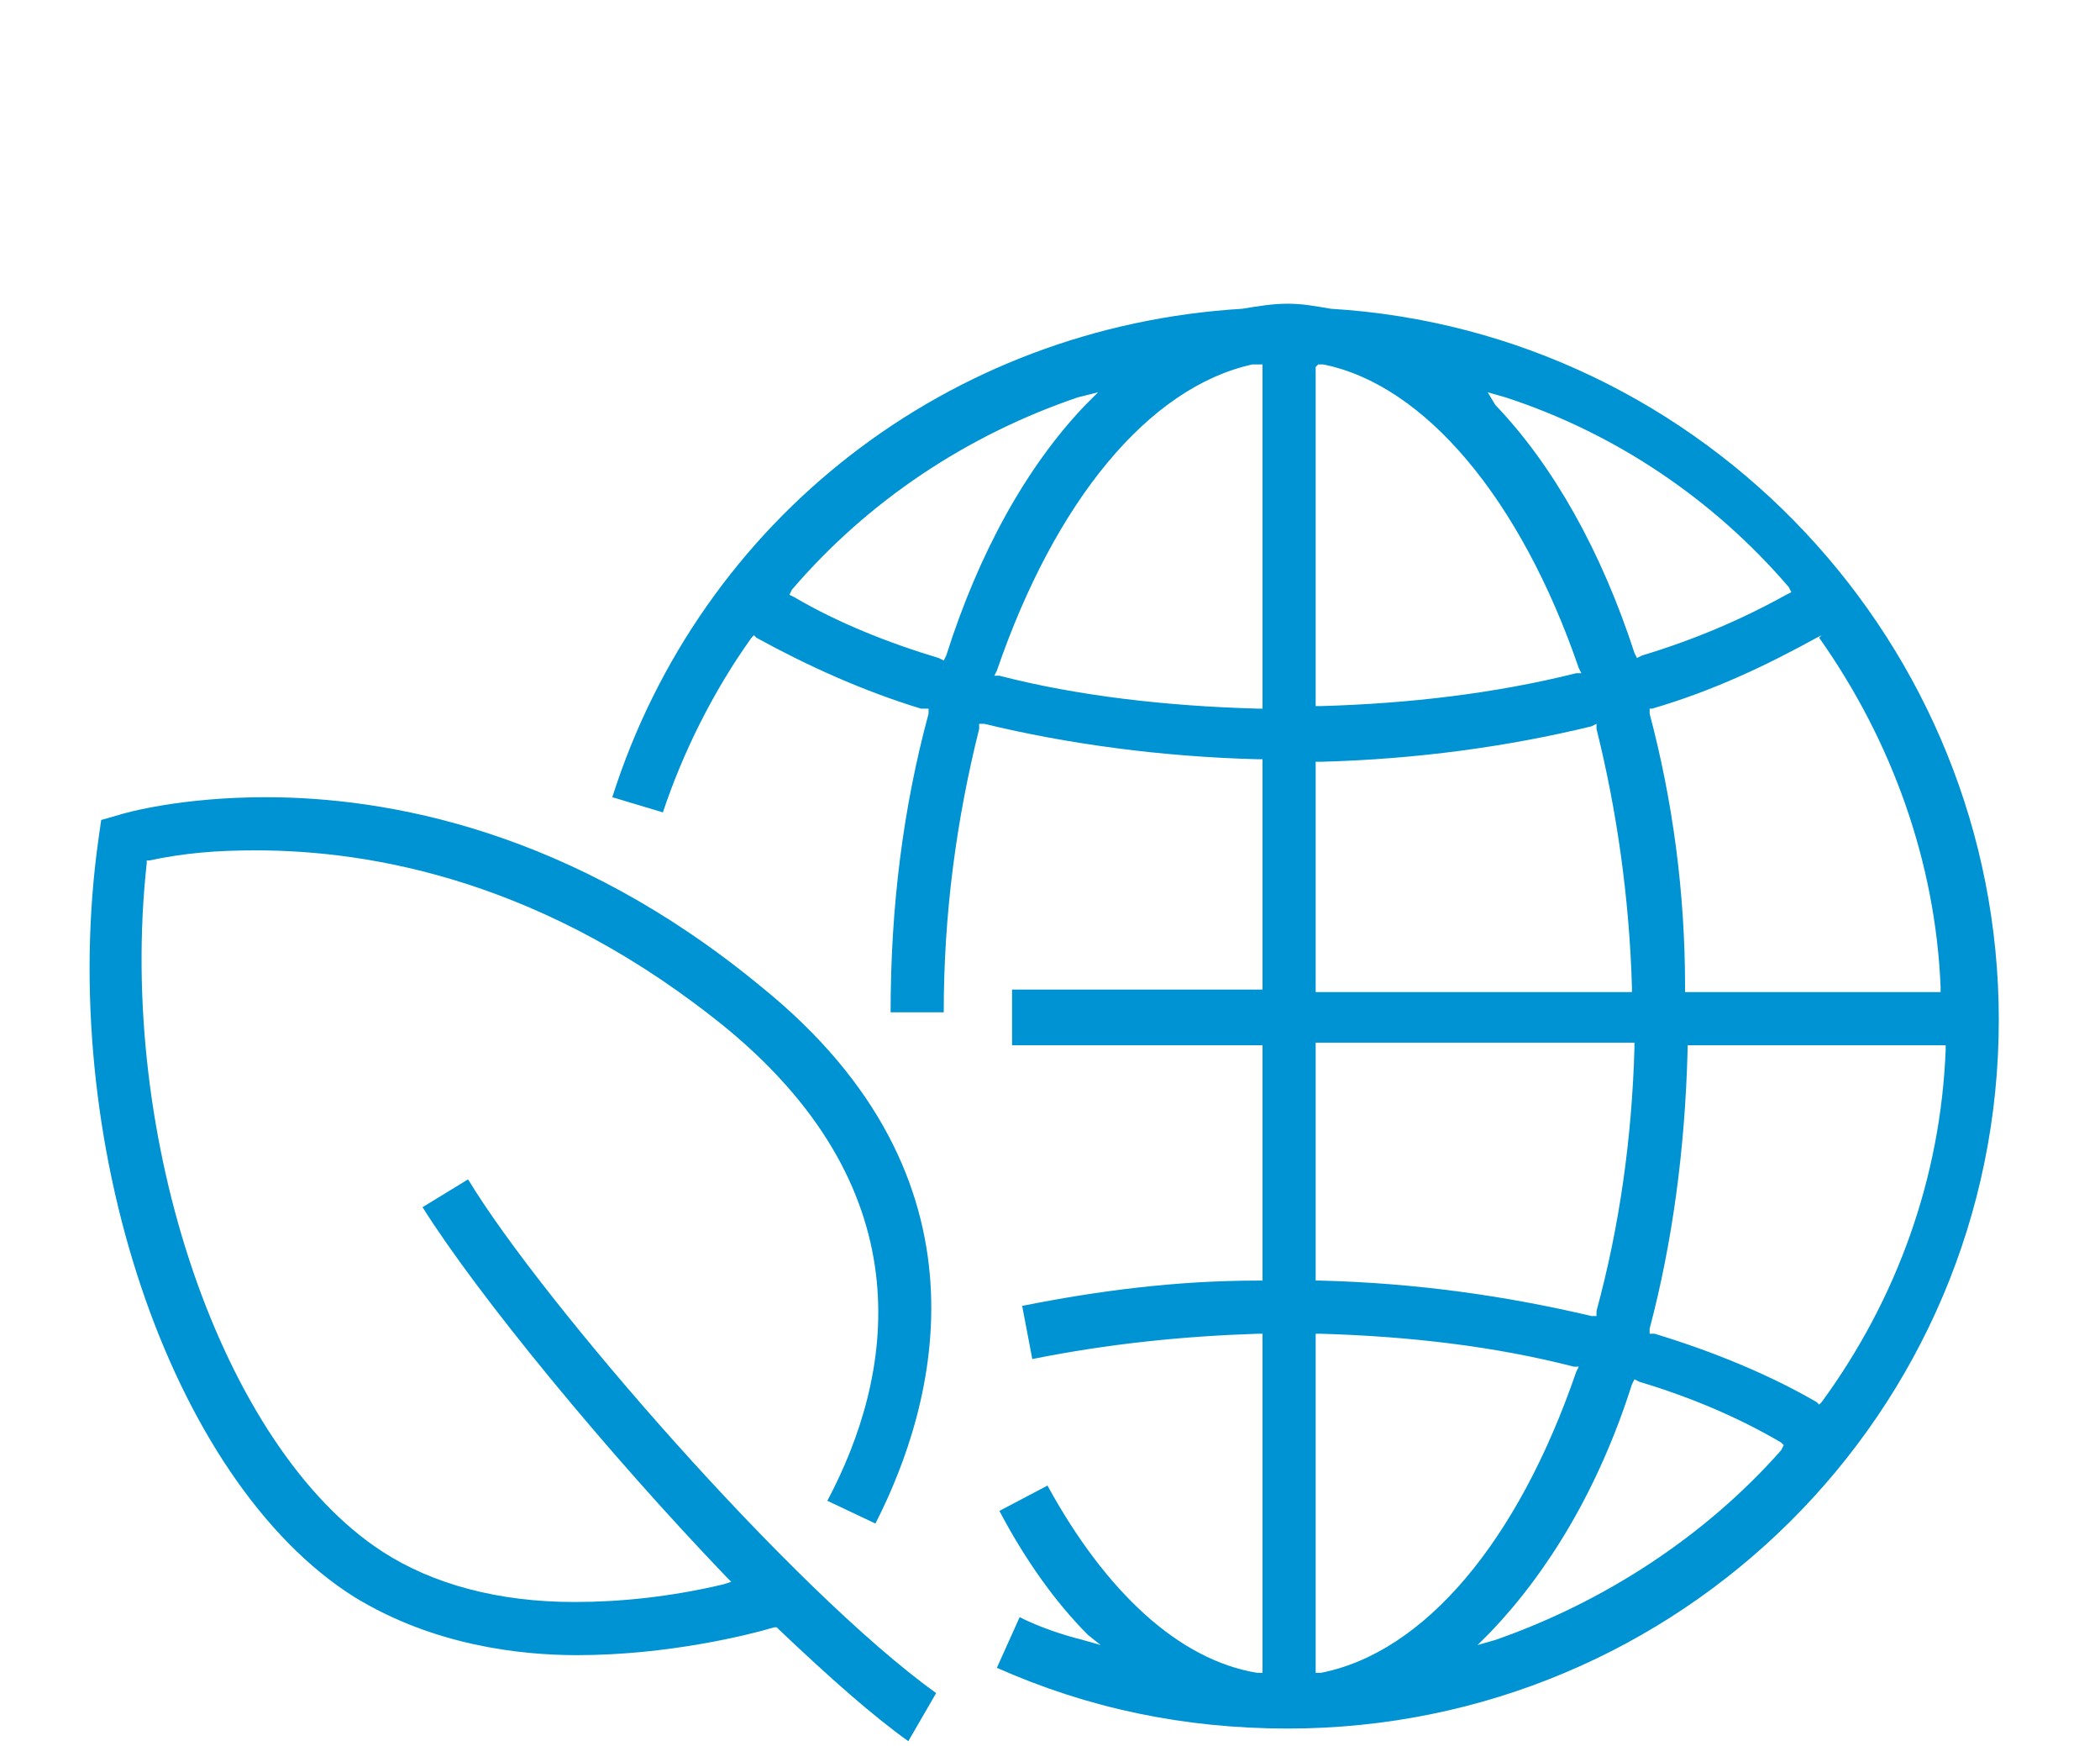
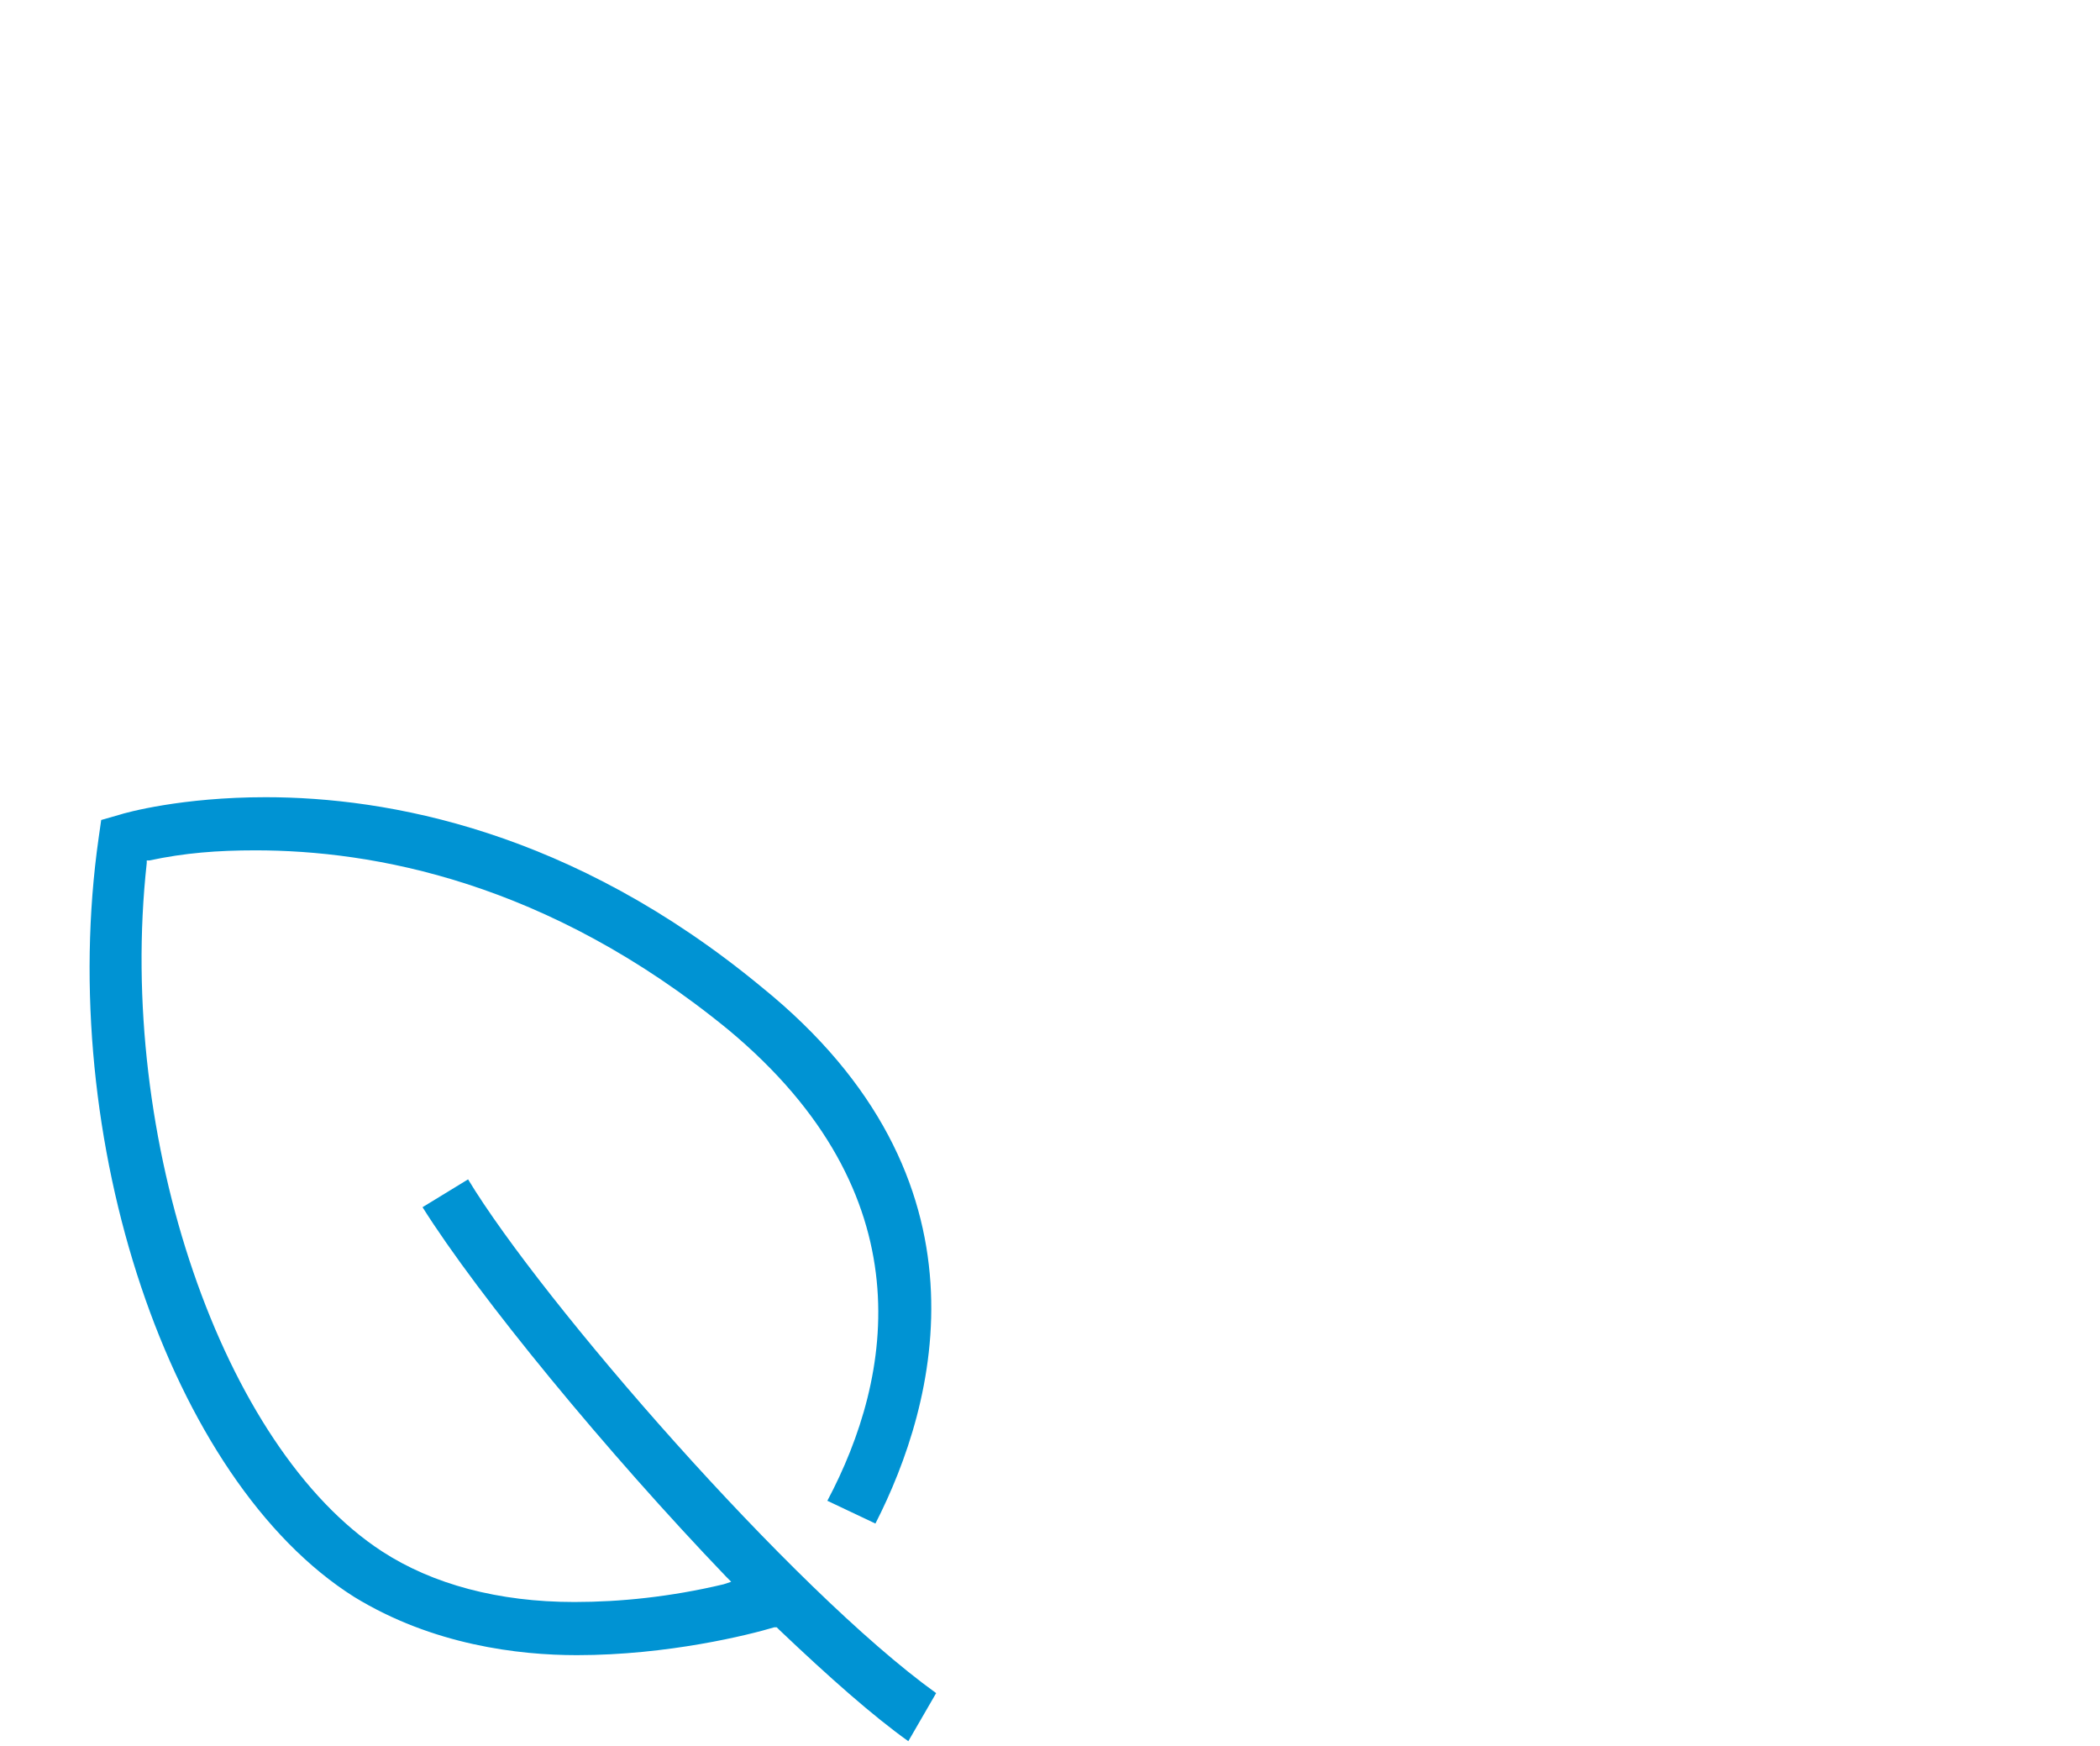
<svg xmlns="http://www.w3.org/2000/svg" version="1.1" id="Ebene_1" x="0px" y="0px" viewBox="0 0 83 69" style="enable-background:new 0 0 83 69;" xml:space="preserve">
  <style type="text/css">
	.st0{fill:#0093D3;}
</style>
  <g>
    <g>
      <path class="st0" d="M35.9,68.8c-1.4-1-3.1-2.5-5.1-4.4l-0.1-0.1l-0.1,0c-1,0.3-4.2,1.1-7.8,1.1c-2.3,0-5.7-0.4-8.8-2.3    C6.7,58.5,2.2,45,3.9,33.1L4,32.4l0.7-0.2c0.3-0.1,2.5-0.7,5.8-0.7c4.8,0,12.1,1.3,19.6,7.5c9.4,7.6,6.9,16.5,4.5,21.2l-1.9-0.9    c2.6-4.9,3.9-12.1-3.9-18.6c-7.2-5.9-14.1-7.1-18.7-7.1c-1.5,0-2.8,0.1-4.2,0.4l-0.1,0l0,0.1c-1.2,10.9,3,23.1,9.3,27.2    c2,1.3,4.6,2,7.6,2c1.8,0,3.8-0.2,5.9-0.7l0.3-0.1l-0.2-0.2c-4.7-4.9-9.8-11.1-12-14.6l1.8-1.1c2.9,4.8,12.8,16.2,18.5,20.3    L35.9,68.8z" />
    </g>
    <g>
-       <path class="st0" d="M50.9,68.3c-4.1,0-7.9-0.8-11.5-2.4l0.9-2c0.8,0.4,1.7,0.7,2.5,0.9l0.7,0.2L43,64.6c-1.3-1.3-2.5-3-3.5-4.9    l1.9-1c2.3,4.2,5.2,6.9,8.3,7.4l0.2,0V52.7l-0.2,0c-3,0.1-5.9,0.4-8.9,1l-0.4-2.1c3-0.6,6.1-1,9.3-1l0.2,0v-9.3H40v-2.2h9.9v-9.1    l-0.2,0c-3.8-0.1-7.5-0.6-10.8-1.4l-0.2,0l0,0.2c-0.9,3.6-1.4,7.3-1.4,11.2h-2.1c0-4.2,0.5-8.1,1.5-11.8l0-0.2L36.4,28    c-2.3-0.7-4.5-1.7-6.5-2.8l-0.1-0.1l-0.1,0.1c-1.5,2.1-2.7,4.5-3.5,6.9l-2-0.6c3.5-11,13.3-18.6,24.9-19.3    c0.6-0.1,1.2-0.2,1.8-0.2c0.6,0,1.1,0.1,1.7,0.2C67.4,13.1,79,25.5,79,40.3C79,55.8,66.4,68.3,50.9,68.3z M52,66.1l0.2,0    c4.1-0.8,7.8-5.2,10.1-11.9l0.1-0.2l-0.2,0c-3.1-0.8-6.5-1.2-10-1.3l-0.2,0V66.1z M64.5,54.7c-1.3,4.1-3.3,7.4-5.6,9.8l-0.5,0.5    l0.7-0.2c4.3-1.5,8.3-4.1,11.3-7.5l0.1-0.2L70.4,57c-1.7-1-3.6-1.8-5.6-2.4l-0.2-0.1L64.5,54.7z M66.7,41.5    c-0.1,3.9-0.6,7.6-1.5,11l0,0.2l0.2,0c2.3,0.7,4.5,1.6,6.4,2.7l0.1,0.1l0.1-0.1c3-4.1,4.7-8.9,4.9-13.9l0-0.2H66.7L66.7,41.5z     M52,50.6l0.2,0c3.8,0.1,7.3,0.6,10.7,1.4l0.2,0l0-0.2c0.9-3.3,1.4-6.8,1.5-10.4l0-0.2H52V50.6z M71.8,25.2    c-2,1.1-4.1,2.1-6.5,2.8L65.2,28l0,0.2c0.9,3.4,1.4,7,1.4,10.8l0,0.2h10.1l0-0.2c-0.2-4.9-1.9-9.7-4.8-13.8L72,25.1L71.8,25.2z     M62.9,28.7c-3.3,0.8-6.9,1.3-10.7,1.4l-0.2,0v9.1h12.5l0-0.2c-0.1-3.5-0.6-7-1.4-10.2l0-0.2L62.9,28.7z M49.5,14.4    c-4.1,0.9-7.8,5.4-10.1,12.1l-0.1,0.2l0.2,0c3.1,0.8,6.6,1.2,10.2,1.3l0.2,0V14.4L49.5,14.4z M52,14.5v13.4l0.2,0    c3.5-0.1,6.9-0.5,10.1-1.3l0.2,0l-0.1-0.2c-2.3-6.7-6.1-11.2-10.1-12l-0.2,0L52,14.5z M42.6,15.7c-4.4,1.5-8.3,4.1-11.3,7.6    l-0.1,0.2l0.2,0.1c1.7,1,3.7,1.8,5.7,2.4l0.2,0.1l0.1-0.2c1.3-4.1,3.2-7.5,5.5-9.9l0.5-0.5L42.6,15.7z M59.1,16    c2.3,2.4,4.2,5.8,5.5,9.8l0.1,0.2l0.2-0.1c2-0.6,3.9-1.4,5.7-2.4l0.2-0.1l-0.1-0.2c-3-3.5-6.9-6.1-11.2-7.5l-0.7-0.2L59.1,16z" />
-     </g>
+       </g>
  </g>
</svg>